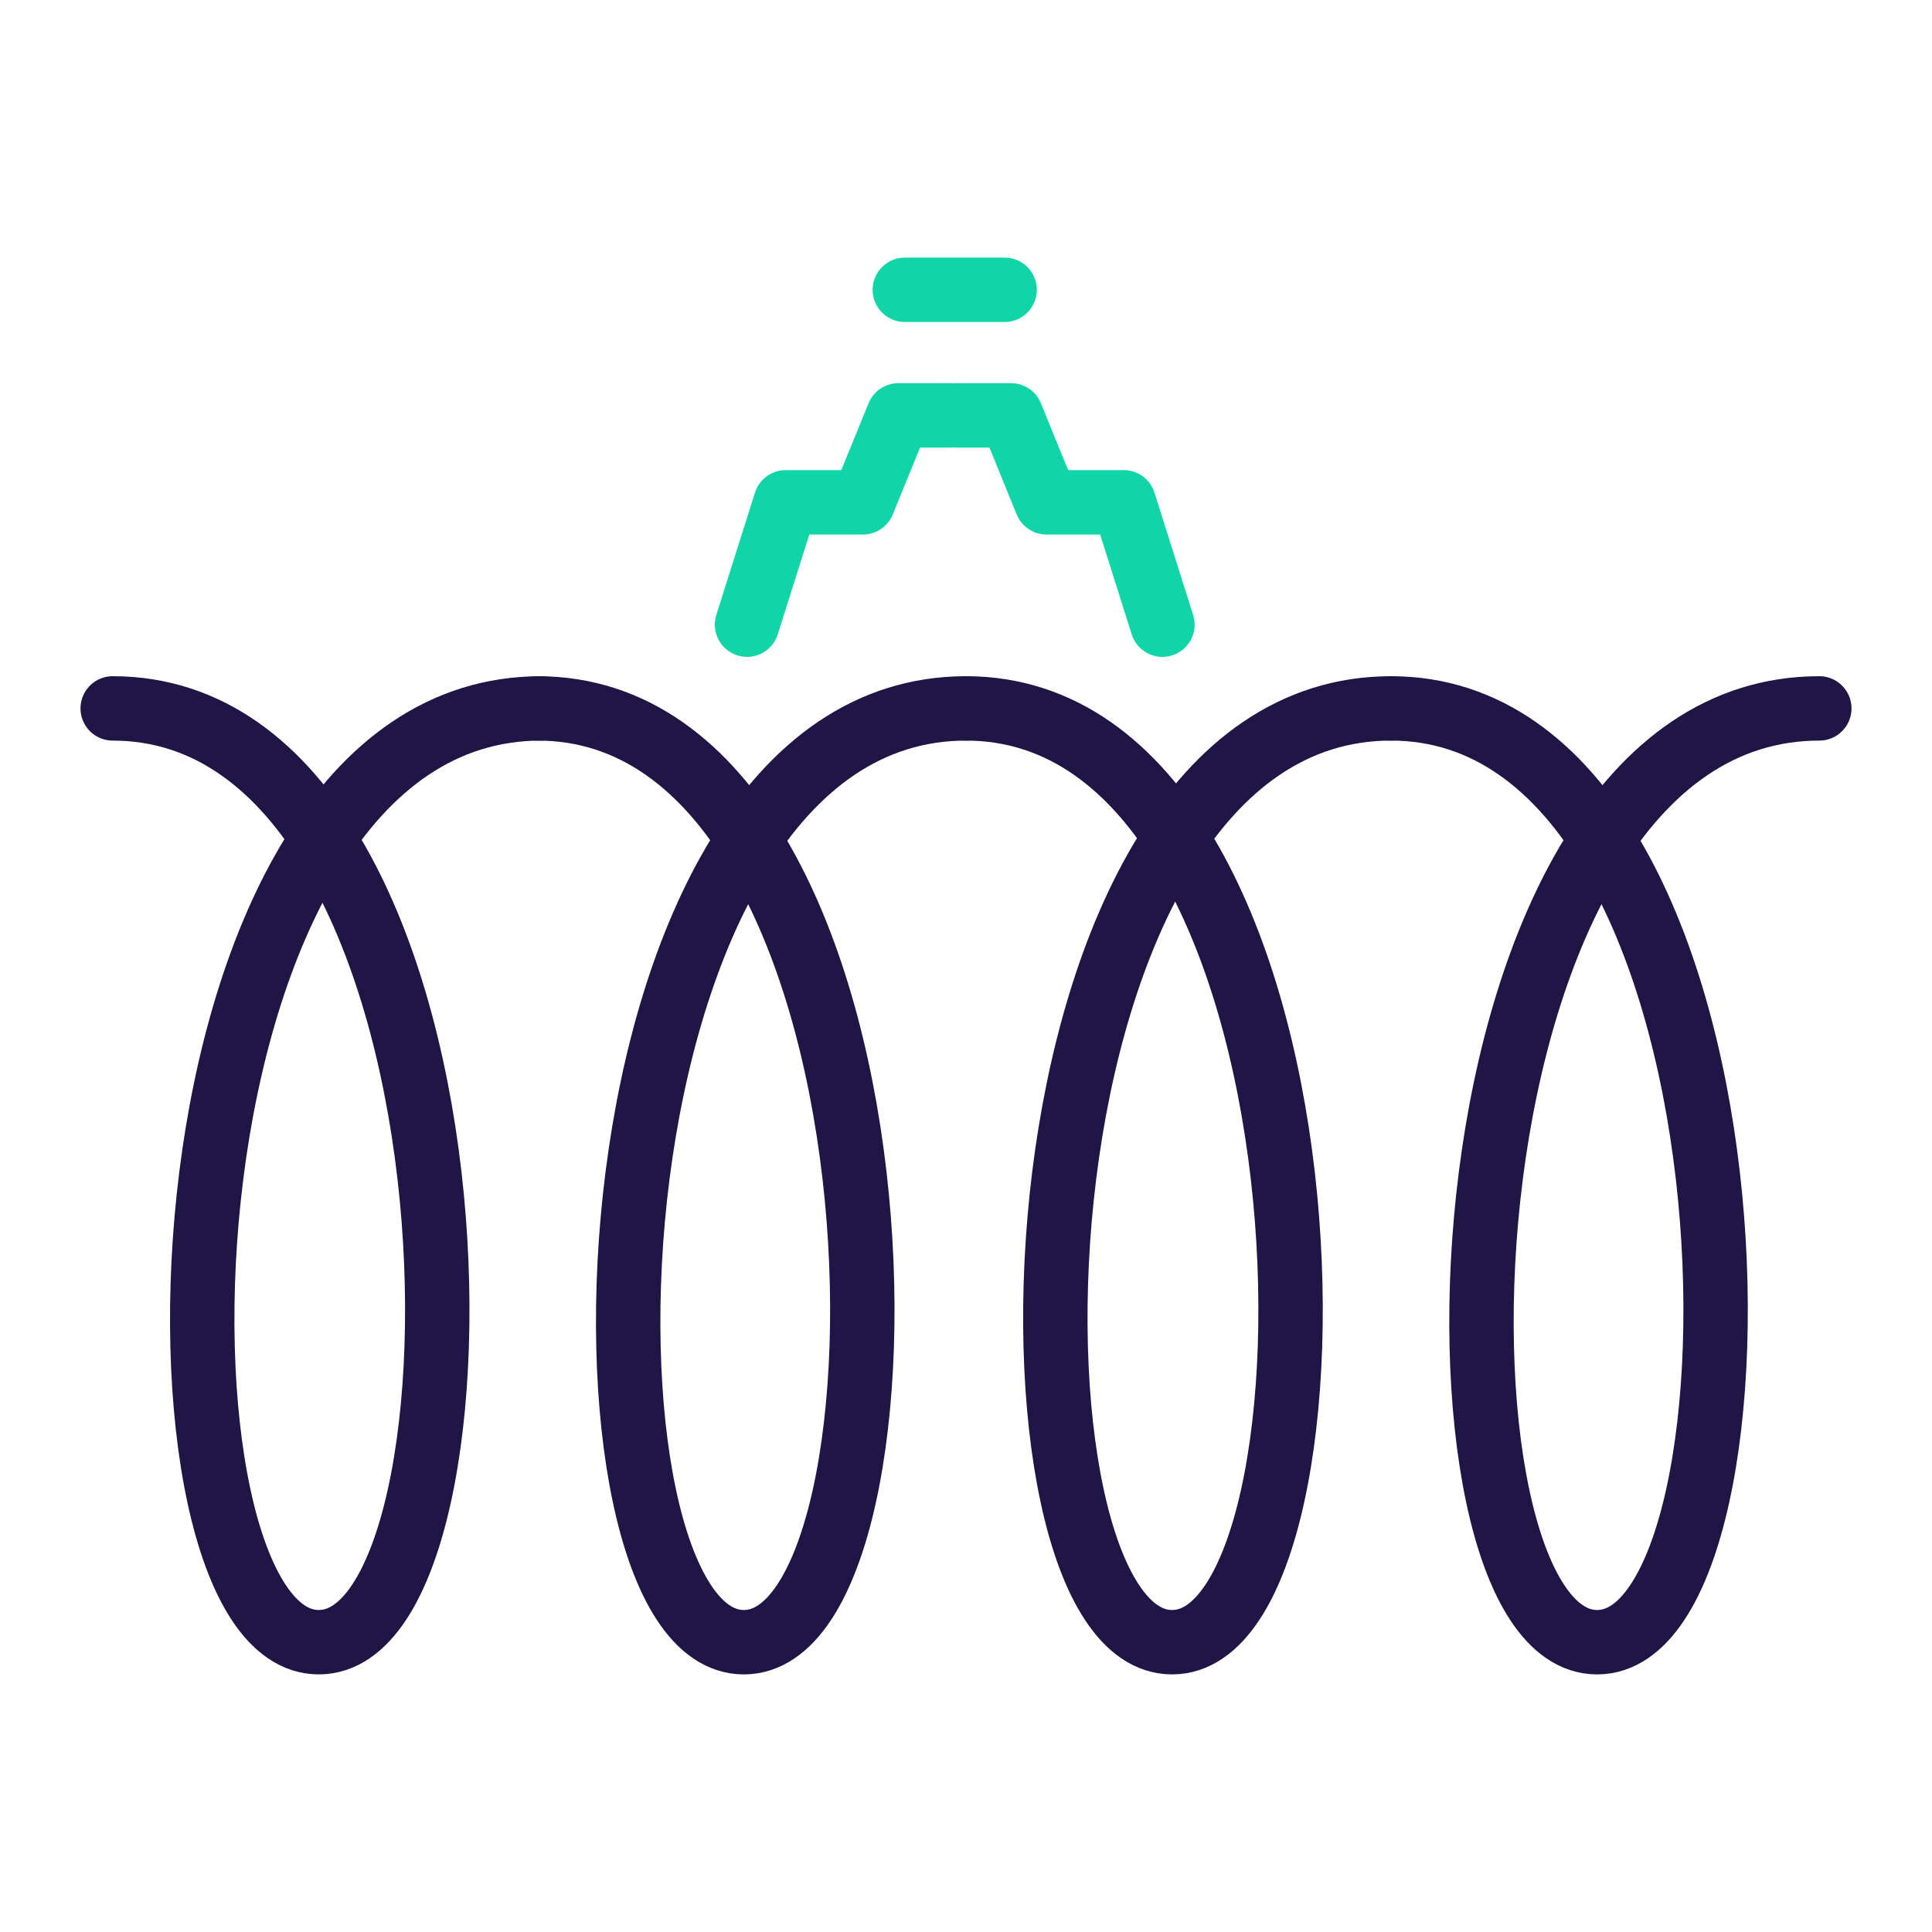
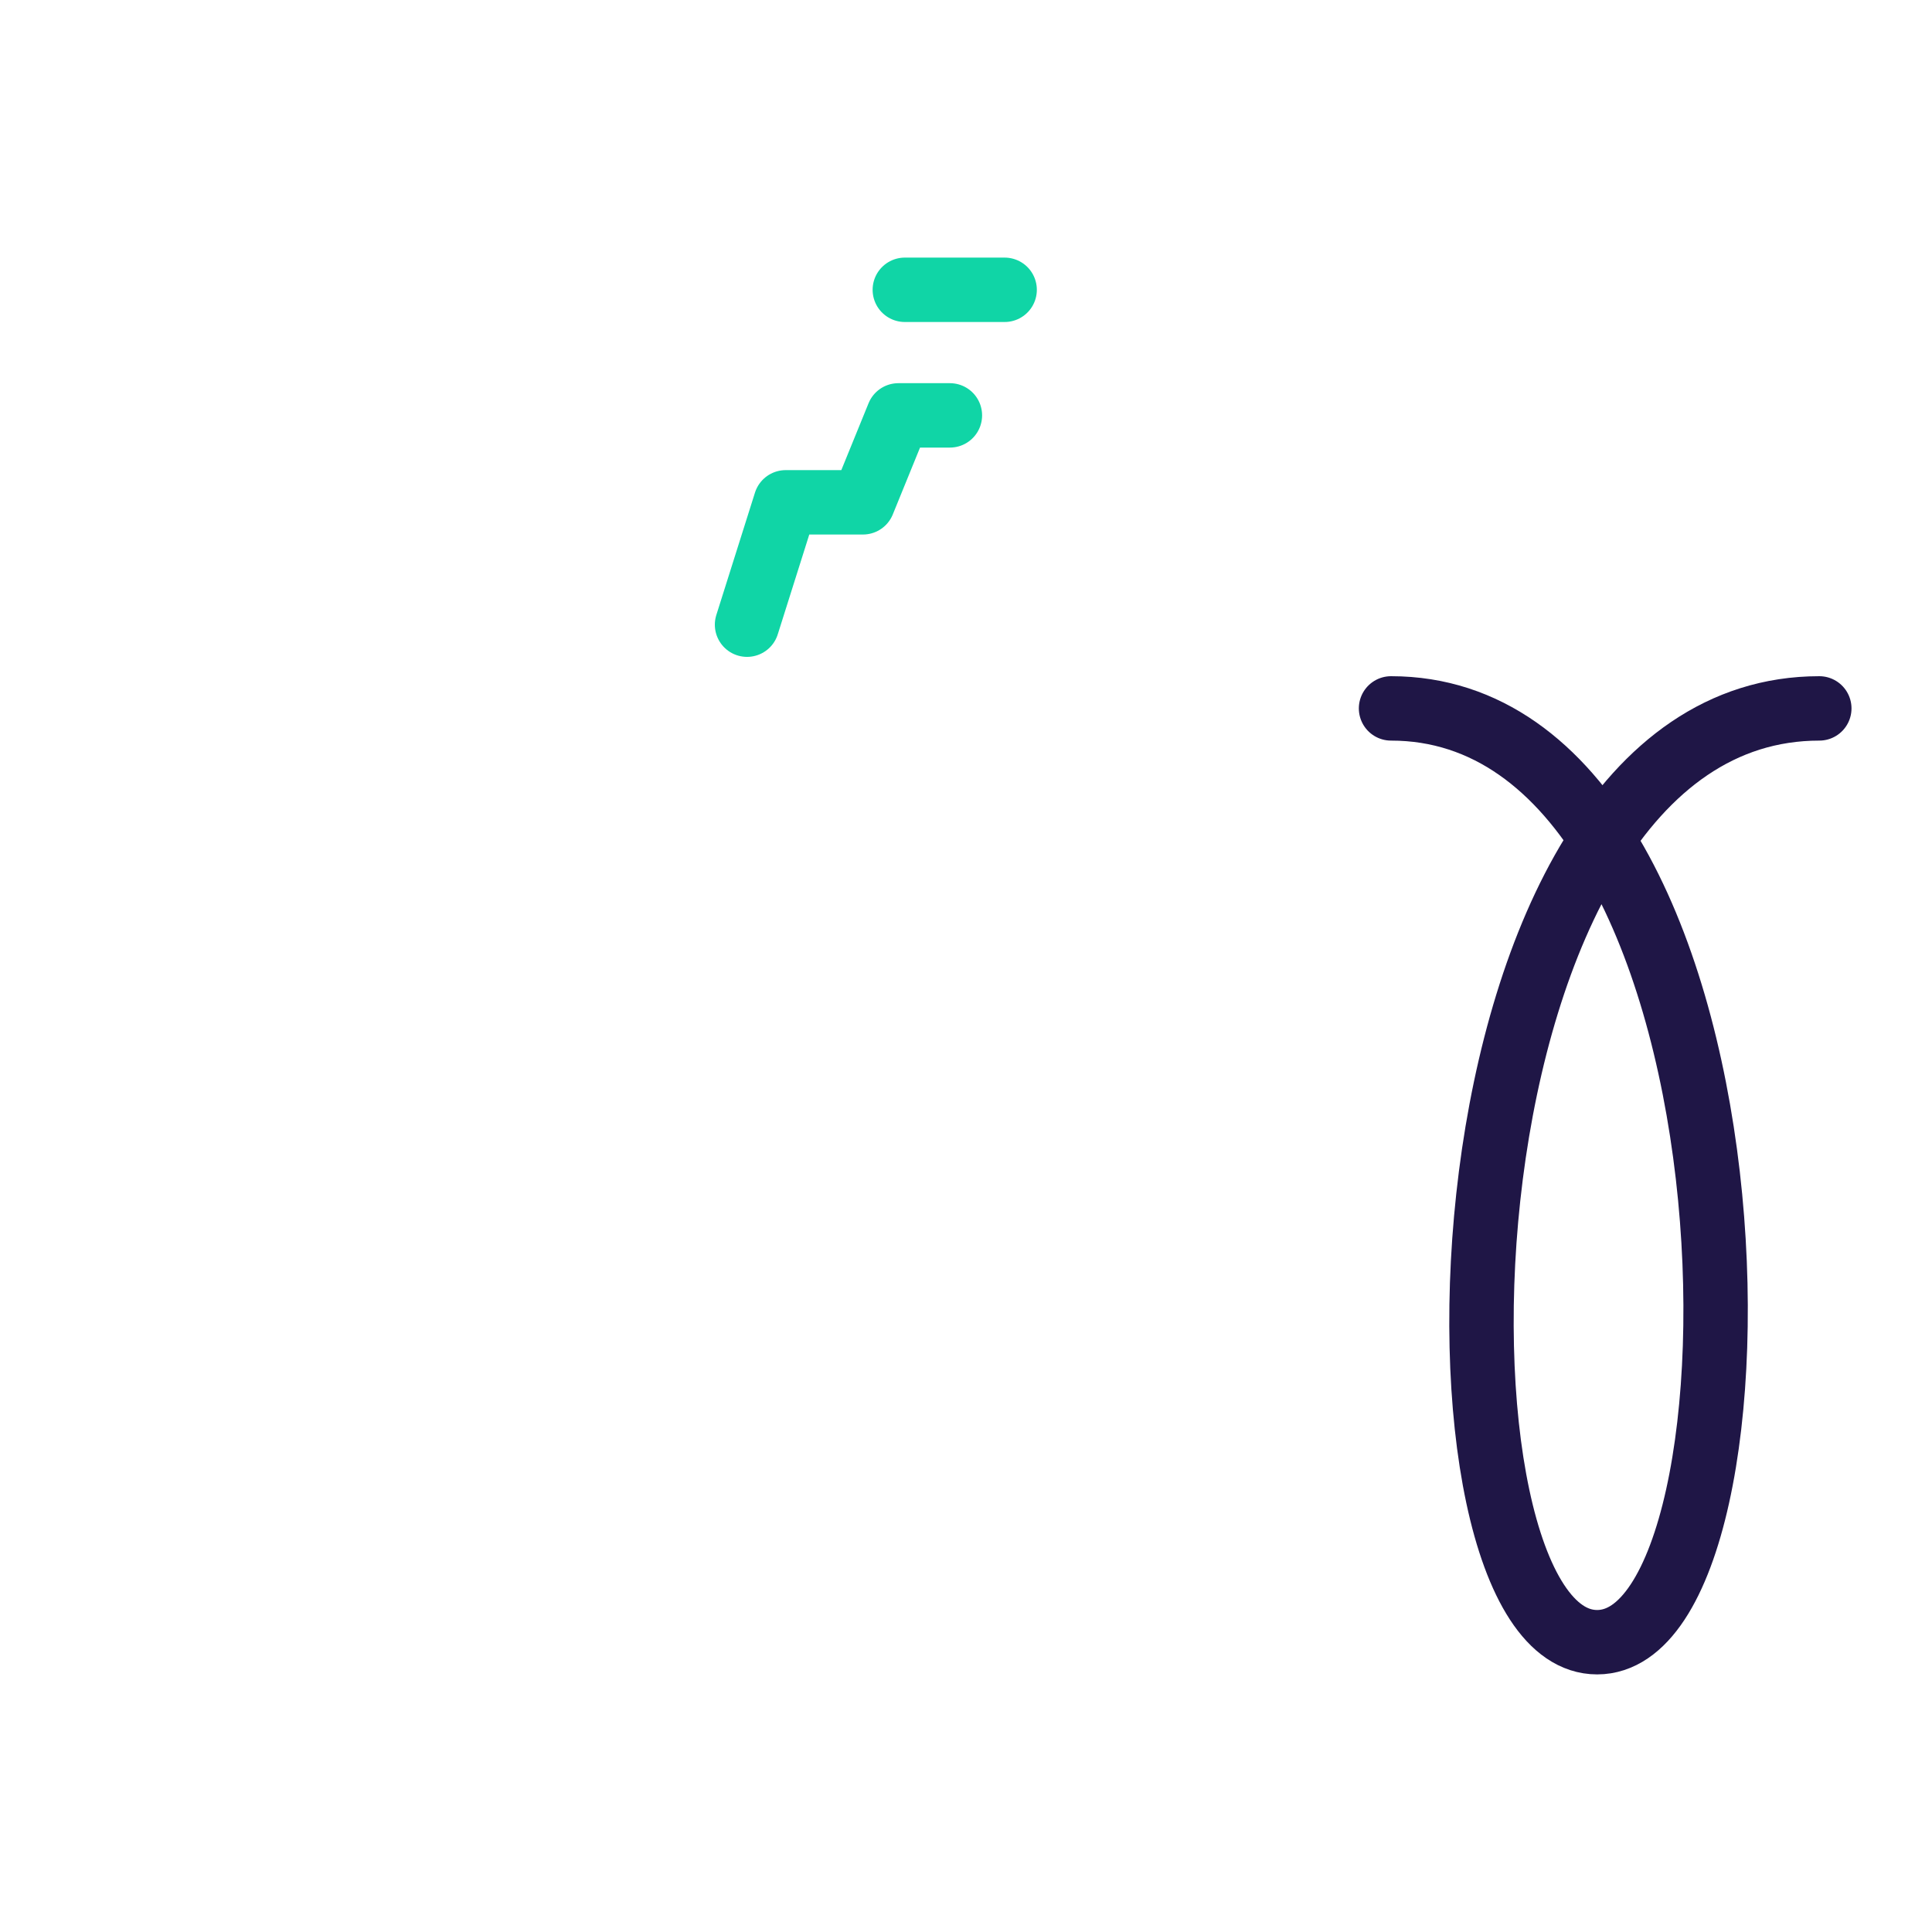
<svg xmlns="http://www.w3.org/2000/svg" version="1.1" id="Layer_1" x="0px" y="0px" viewBox="0 0 60 60" style="enable-background:new 0 0 60 60;" xml:space="preserve">
  <style type="text/css">
	.st0{fill:none;stroke:#10D5A6;stroke-width:2;stroke-linecap:round;stroke-linejoin:round;}
	.st1{fill:none;stroke:#1F1646;stroke-width:2;stroke-linecap:round;stroke-linejoin:round;}
</style>
  <g id="Layer_5">
    <polyline class="st0" points="23.2,19.4 24.4,15.6 26.8,15.6 27.9,12.9 29.5,12.9  " />
-     <polyline class="st0" points="36.1,19.4 34.9,15.6 32.5,15.6 31.4,12.9 29.7,12.9  " />
    <line class="st0" x1="28.1" y1="9" x2="31.2" y2="9" />
-     <path class="st1" d="M30,22c-12.2,0-12.7,29-6.9,29s5.5-29-6.4-29" />
-     <path class="st1" d="M43.2,22C31,22,30.6,51,36.4,51s5.5-29-6.4-29" />
    <path class="st1" d="M56.5,22c-12.2,0-12.7,29-6.9,29s5.5-29-6.4-29" />
-     <path class="st1" d="M16.8,22C4.5,22,4.1,51,9.9,51s5.5-29-6.4-29" />
  </g>
</svg>